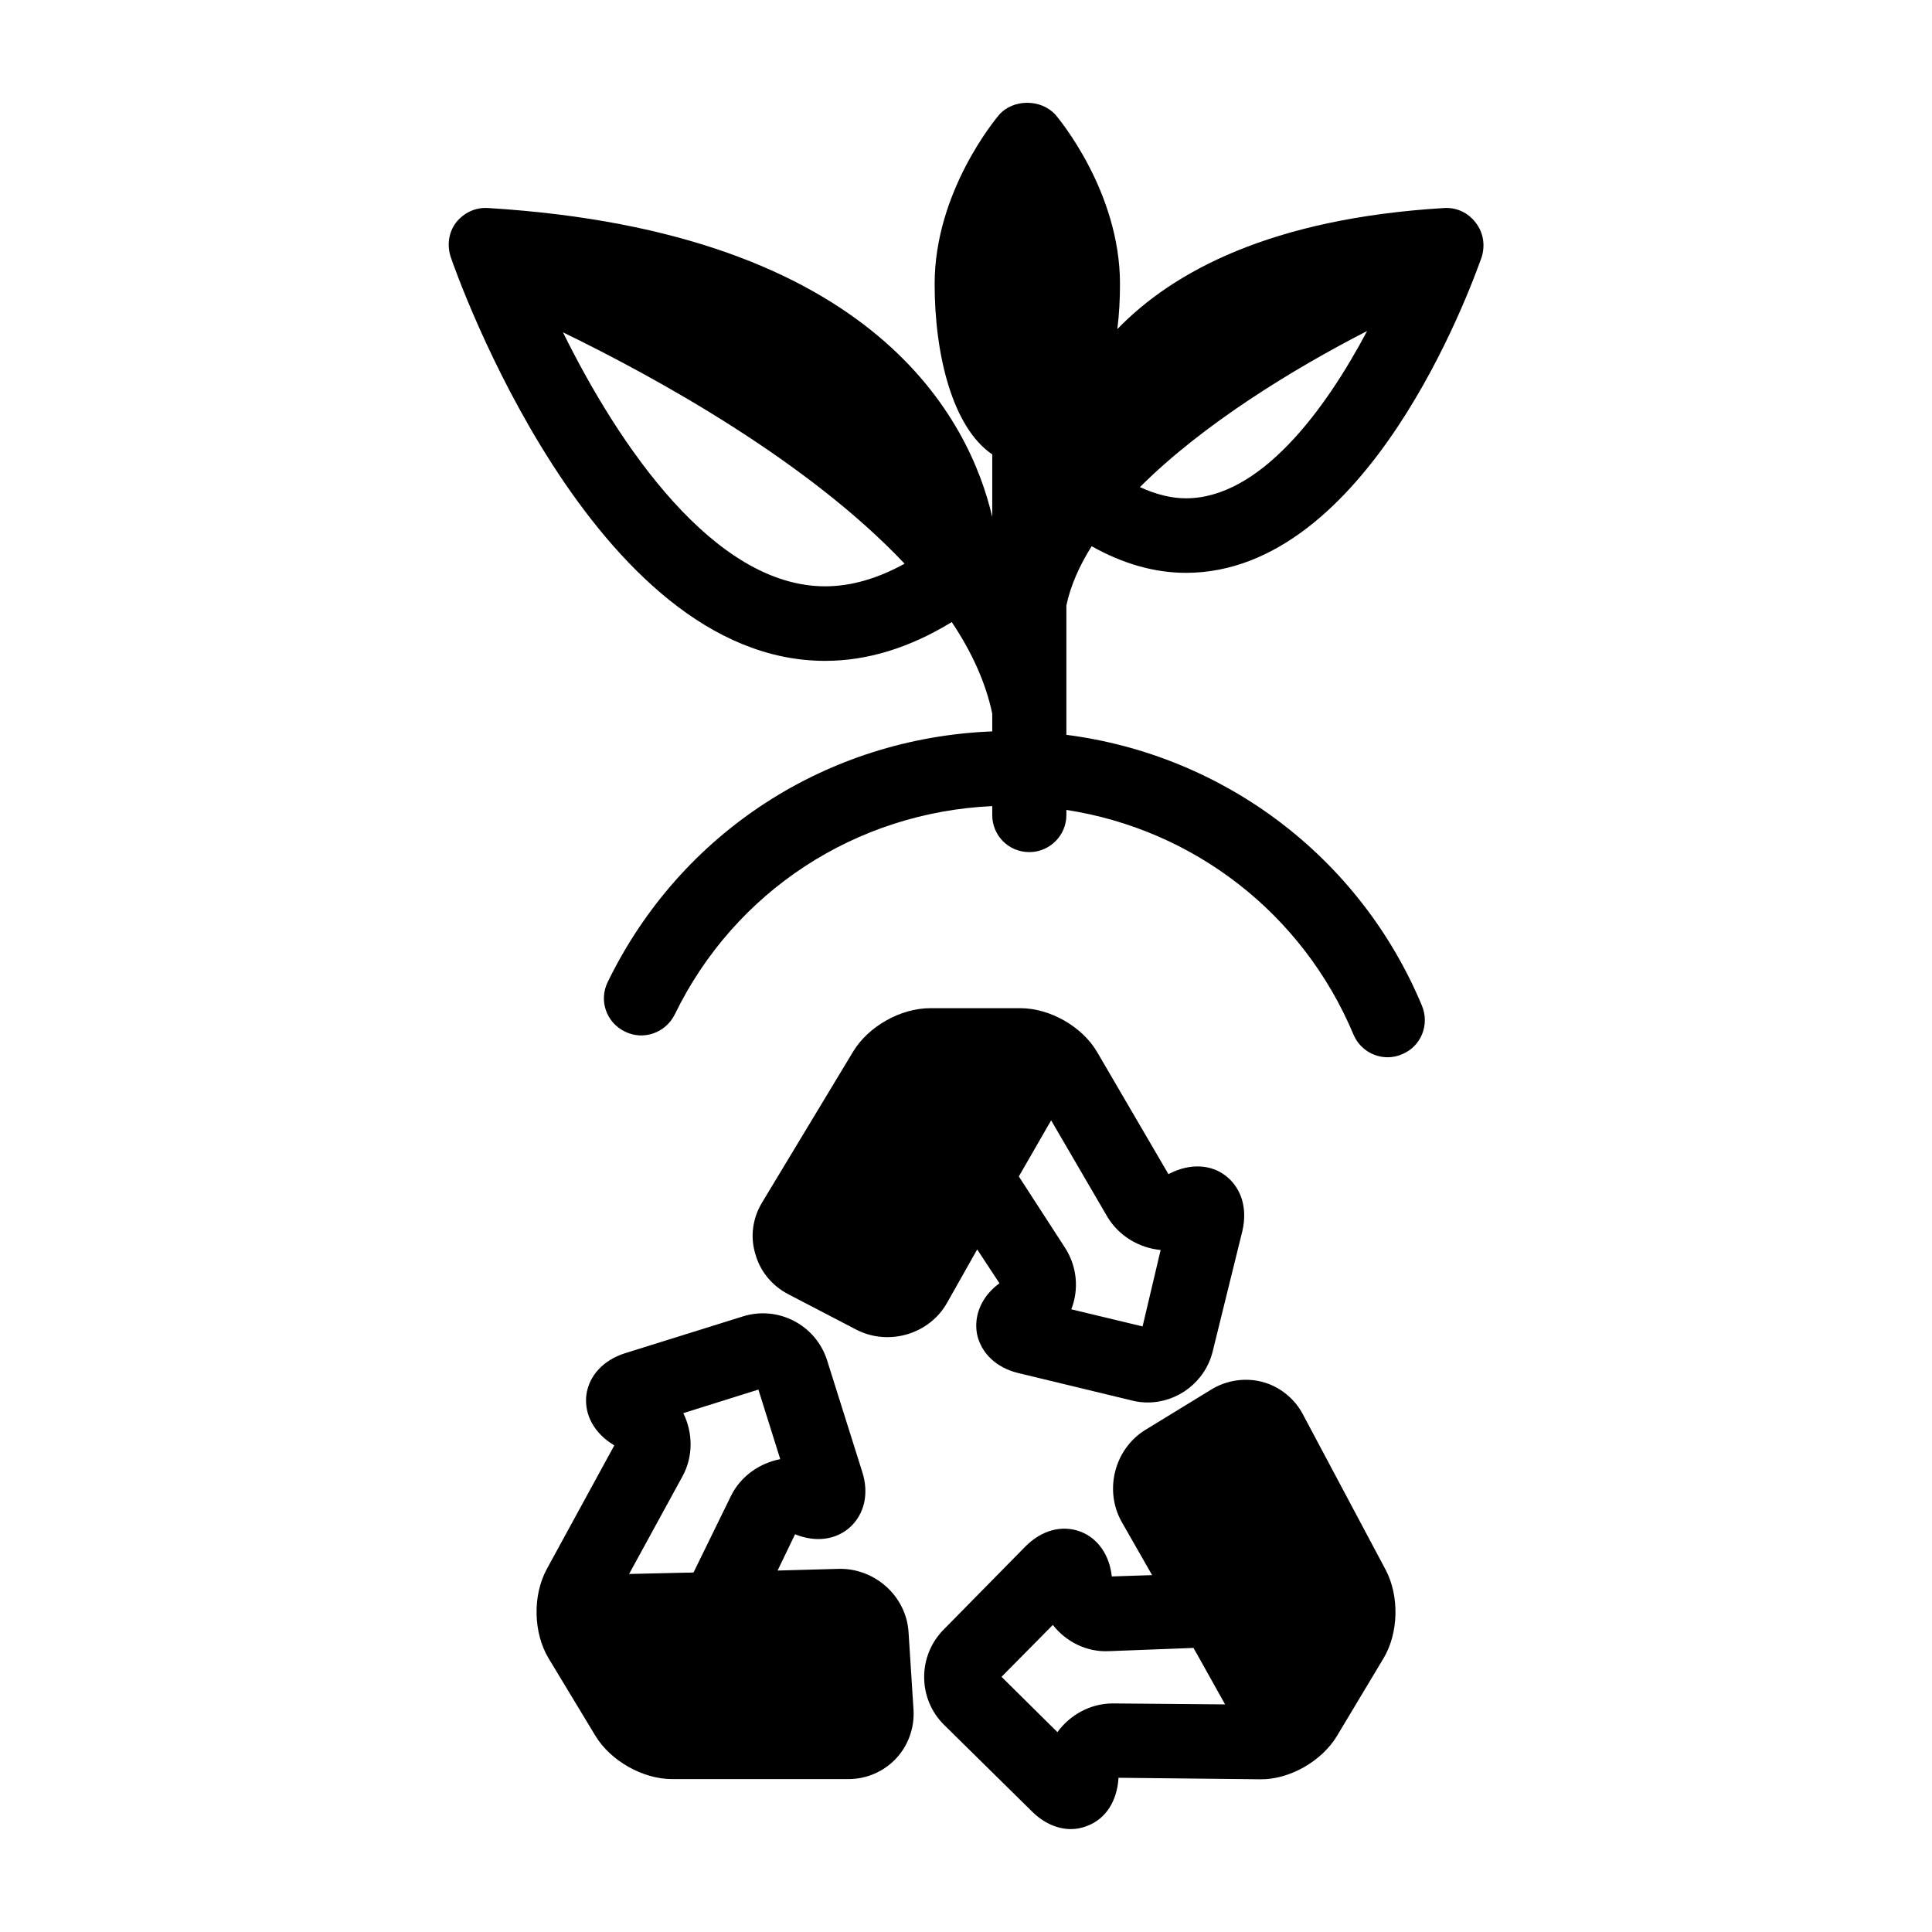
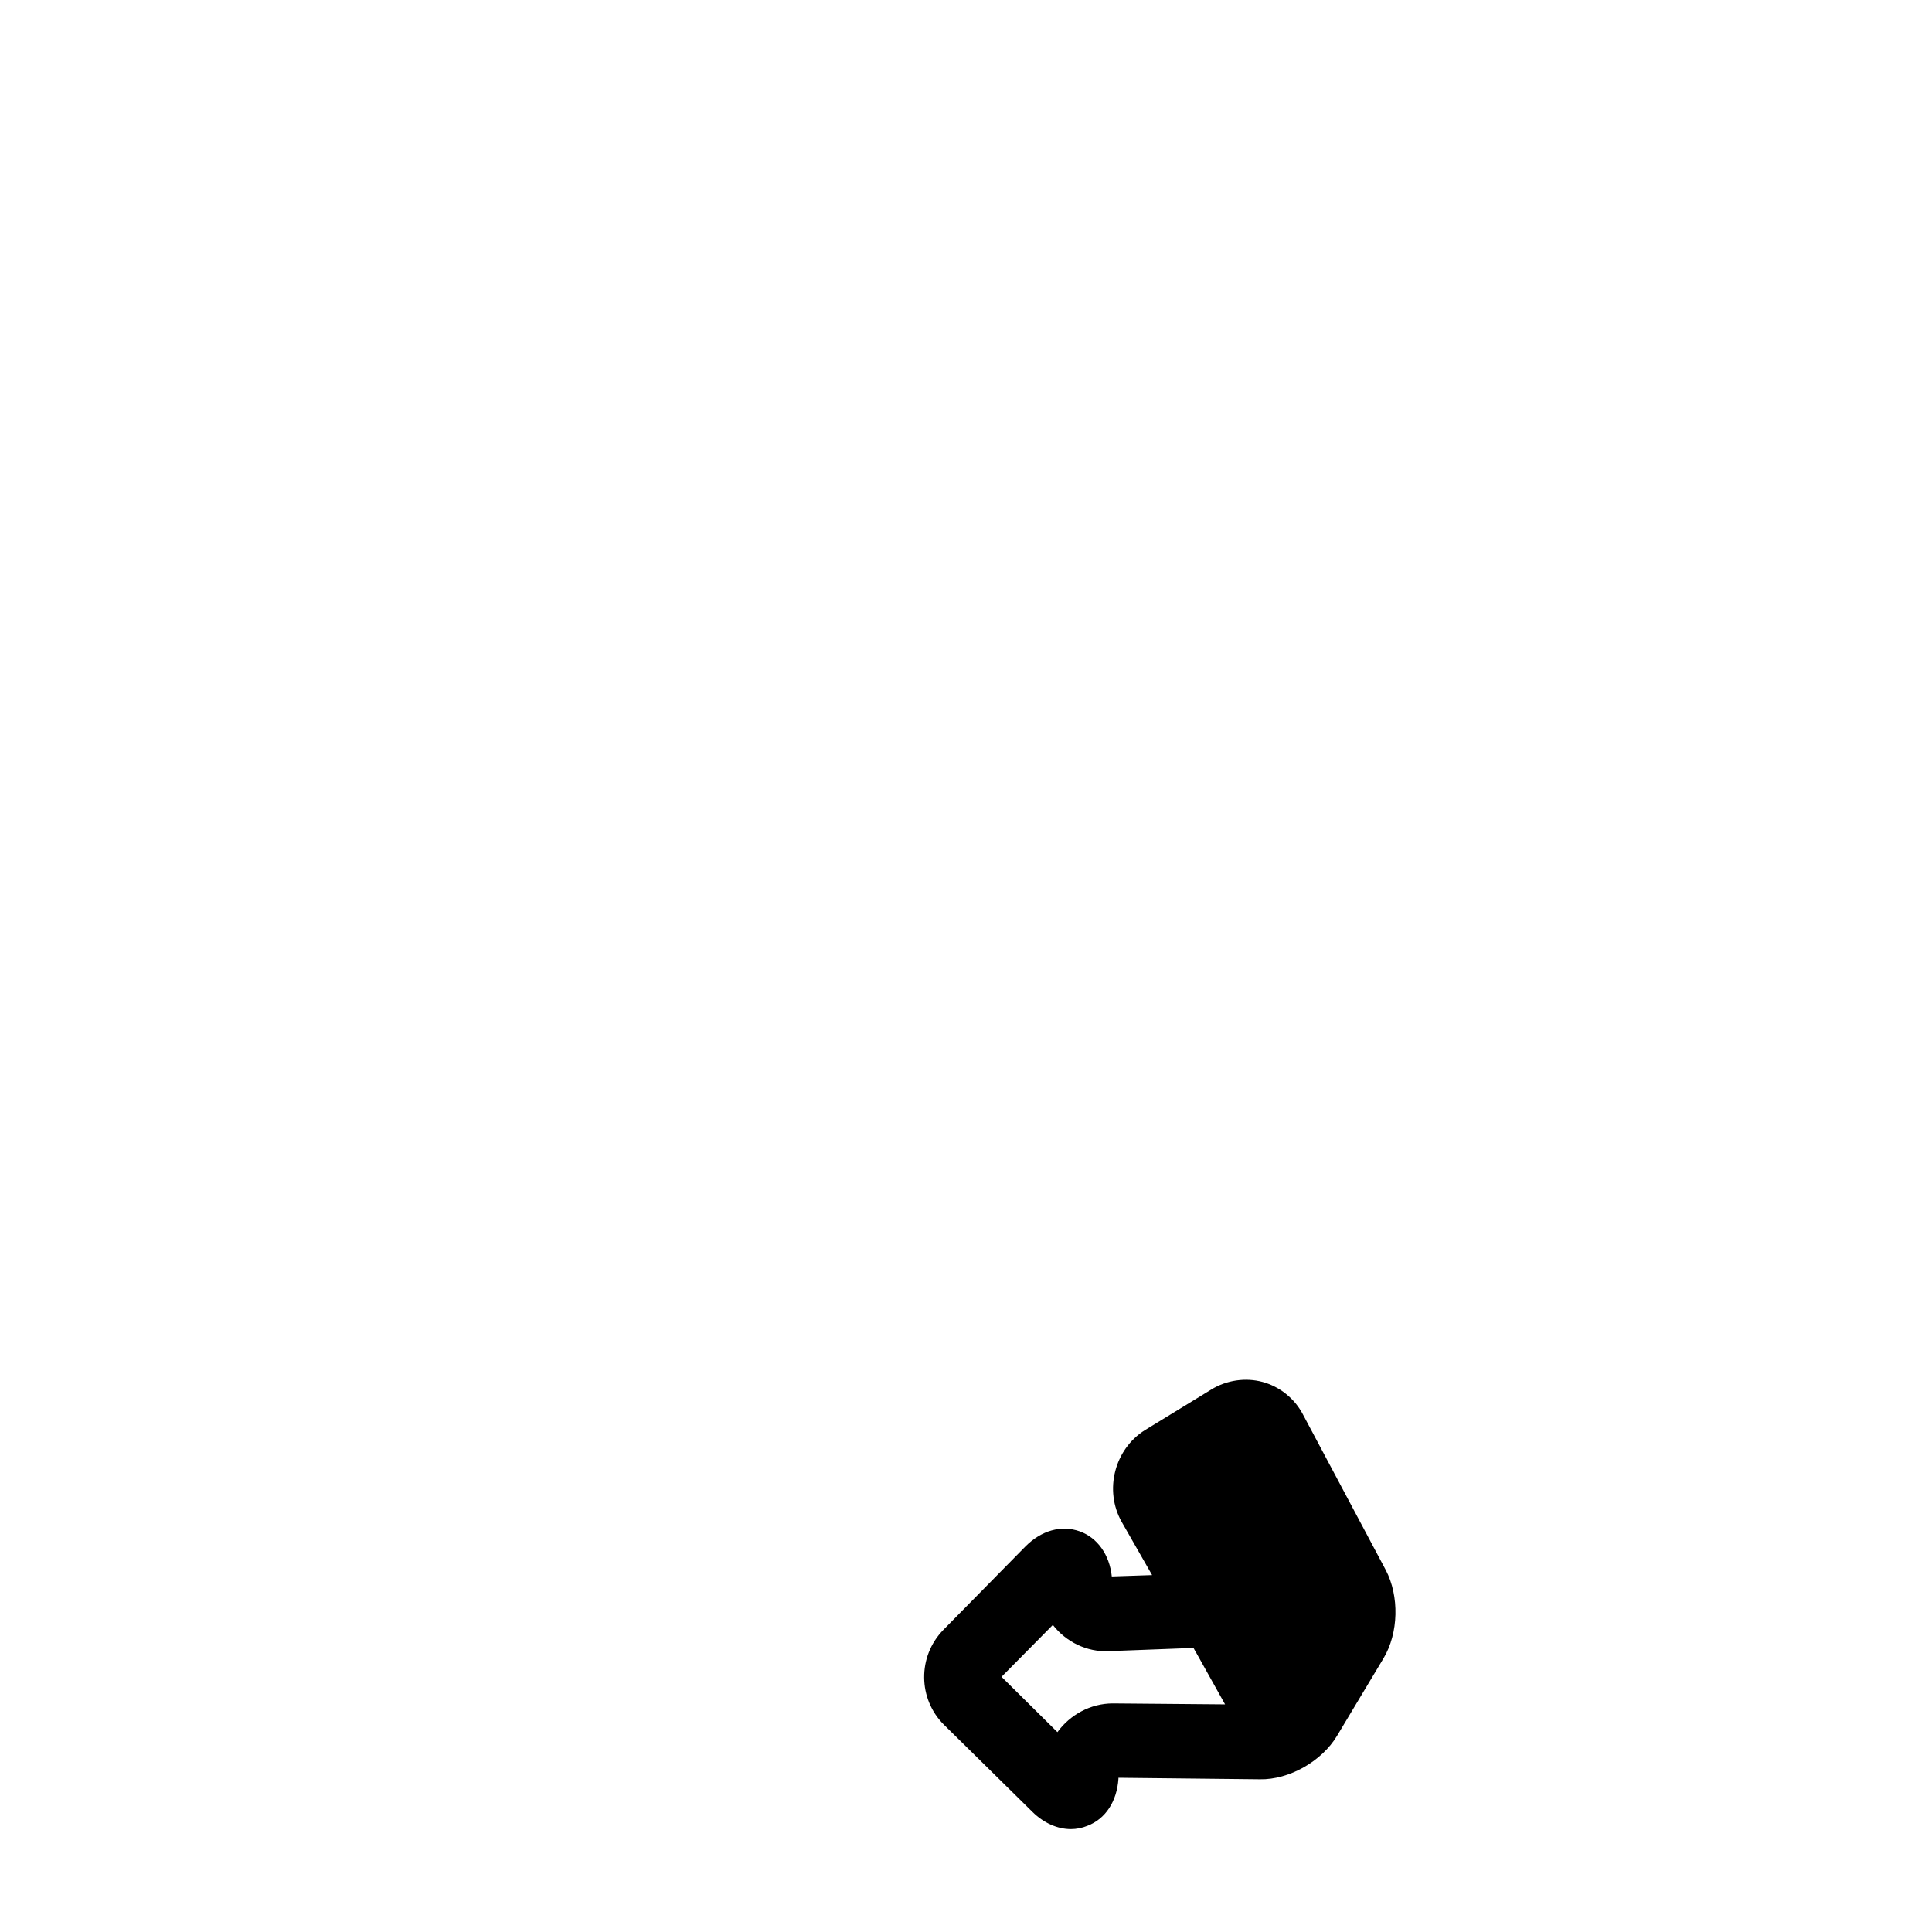
<svg xmlns="http://www.w3.org/2000/svg" fill="#000000" width="800px" height="800px" version="1.1" viewBox="144 144 512 512">
  <g>
-     <path d="m426.6 338.73v-34.258c1.105-5.289 3.473-10.582 6.699-15.719 8.262 4.637 16.625 7.055 24.988 7.055 48.012 0 75.27-75.016 78.344-83.582 1.008-3.176 0.504-6.602-1.562-9.219-1.965-2.621-5.039-4.082-8.363-3.879-45.848 2.769-71.844 16.828-86.605 32.094 0.504-3.984 0.707-7.965 0.707-11.996 0-24.484-16.324-43.883-17.027-44.738-3.828-4.332-11.336-4.332-15.062 0-0.711 0.859-17.031 20.254-17.031 44.738 0 19.043 4.836 38.137 15.266 45.191v16.574c-5.898-25.289-30.531-75.57-133.66-81.867-3.324-0.199-6.398 1.262-8.461 3.879-1.965 2.621-2.422 6.047-1.363 9.172 1.461 4.332 37.586 106.96 99.199 106.96 11.234 0 22.418-3.477 33.555-10.277 5.238 7.809 8.969 15.922 10.73 24.234v4.734c-43.777 1.715-82.574 26.754-101.87 66.352-2.469 4.938-0.402 10.832 4.535 13.199 4.836 2.418 10.73 0.402 13.199-4.535 15.922-32.746 48.012-53.555 84.137-55.219v2.367c0 5.441 4.332 9.824 9.824 9.824 5.391 0 9.824-4.383 9.824-9.824v-1.355c33.656 5.188 62.574 27.355 76.074 59.5 1.562 3.777 5.238 6.047 9.07 6.047 1.258 0 2.57-0.25 3.828-0.805 5.039-2.066 7.356-7.859 5.238-12.898-16.477-39.449-52.598-66.406-94.211-71.746zm79.699-107.01c-11.184 21.109-28.414 44.336-48.012 44.336-3.93 0-8.062-1.059-12.191-2.973 16.727-16.727 40.758-31.387 60.203-41.363zm-143.63 67.66c-29.422 0-54.715-37.383-69.477-67.309 25.09 12.191 64.941 34.207 90.535 61.312-7.207 3.981-14.258 5.996-21.059 5.996z" />
-     <path d="m413.8 507.86 30.23 7.305c1.359 0.352 2.769 0.504 4.133 0.504 7.961 0 15.266-5.492 17.23-13.602l7.859-31.891c1.355-5.894-0.207-11.234-4.34-14.512-4.031-3.176-9.621-3.375-14.965-0.656l-0.301 0.152-18.891-32.344c-3.93-6.75-12.496-11.637-20.355-11.637h-23.879c-7.859 0-16.426 4.836-20.453 11.539l-24.133 40c-2.469 4.082-3.176 9.02-1.762 13.602 1.258 4.586 4.434 8.414 8.664 10.629l18.188 9.473c8.562 4.336 19.293 1.16 23.98-7.203l7.961-14.105 5.894 8.969c-4.688 3.426-6.852 8.461-5.945 13.449 1.059 5.039 5.086 8.918 10.883 10.328zm1.105-53.656 7.656-13.301 14.863 25.492c3.074 5.188 8.465 8.312 14.156 8.867l-4.785 20.254-18.895-4.535c2.066-5.238 1.562-11.336-1.664-16.324l-12.238-18.891c0.305-0.504 0.605-1.059 0.906-1.562z" />
    <path d="m489.27 518.8c-2.215-4.231-6.195-7.356-10.68-8.566-4.484-1.211-9.523-0.504-13.602 2.016l-17.535 10.73c-8.16 5.09-10.883 16.023-6.195 24.336l8.062 14.105-10.684 0.355c-0.605-5.746-3.777-10.23-8.465-11.941-4.938-1.762-10.227-0.25-14.461 4.031l-21.762 22.117c-6.801 7-6.699 18.238 0.203 25.09l23.426 23.074c3.023 2.973 6.648 4.582 10.227 4.582 1.461 0 2.973-0.301 4.332-0.855 4.836-1.812 7.859-6.5 8.262-12.496v-0.25l37.484 0.402c7.758 0.152 16.426-4.785 20.457-11.535l12.293-20.504c4.031-6.699 4.231-16.523 0.605-23.426zm-50.18 76.629h-0.203c-5.894 0-11.336 3.023-14.66 7.609l-14.812-14.664 13.602-13.754c3.426 4.434 8.969 7.254 14.863 6.953l22.418-0.855c0.301 0.605 0.605 1.109 0.906 1.613l7.457 13.352z" />
-     <path d="m366.29 559.76-16.223 0.453 4.637-9.621c5.391 2.215 10.832 1.512 14.559-1.863 3.828-3.481 5.09-8.973 3.227-14.715l-9.32-29.574c-2.973-9.27-12.898-14.508-22.27-11.586l-31.289 9.773c-5.691 1.812-9.523 5.894-10.227 11.082-0.605 5.141 2.066 10.078 7.203 13.199l0.203 0.152-17.934 32.848c-3.727 6.953-3.527 16.777 0.504 23.527l12.391 20.508c4.031 6.699 12.598 11.535 20.355 11.535h46.754c4.836 0 9.371-2.016 12.594-5.441 3.223-3.426 4.938-8.16 4.637-12.949l-1.309-20.453c-0.555-9.621-8.918-17.078-18.492-16.875zm-41.414-24.535c2.871-5.238 2.769-11.539 0.203-16.727l19.902-6.246 5.793 18.438c-5.492 1.059-10.531 4.535-13.098 9.824l-9.879 20.203c-0.551 0.051-1.258 0.051-1.863 0.051l-15.215 0.352z" />
  </g>
</svg>